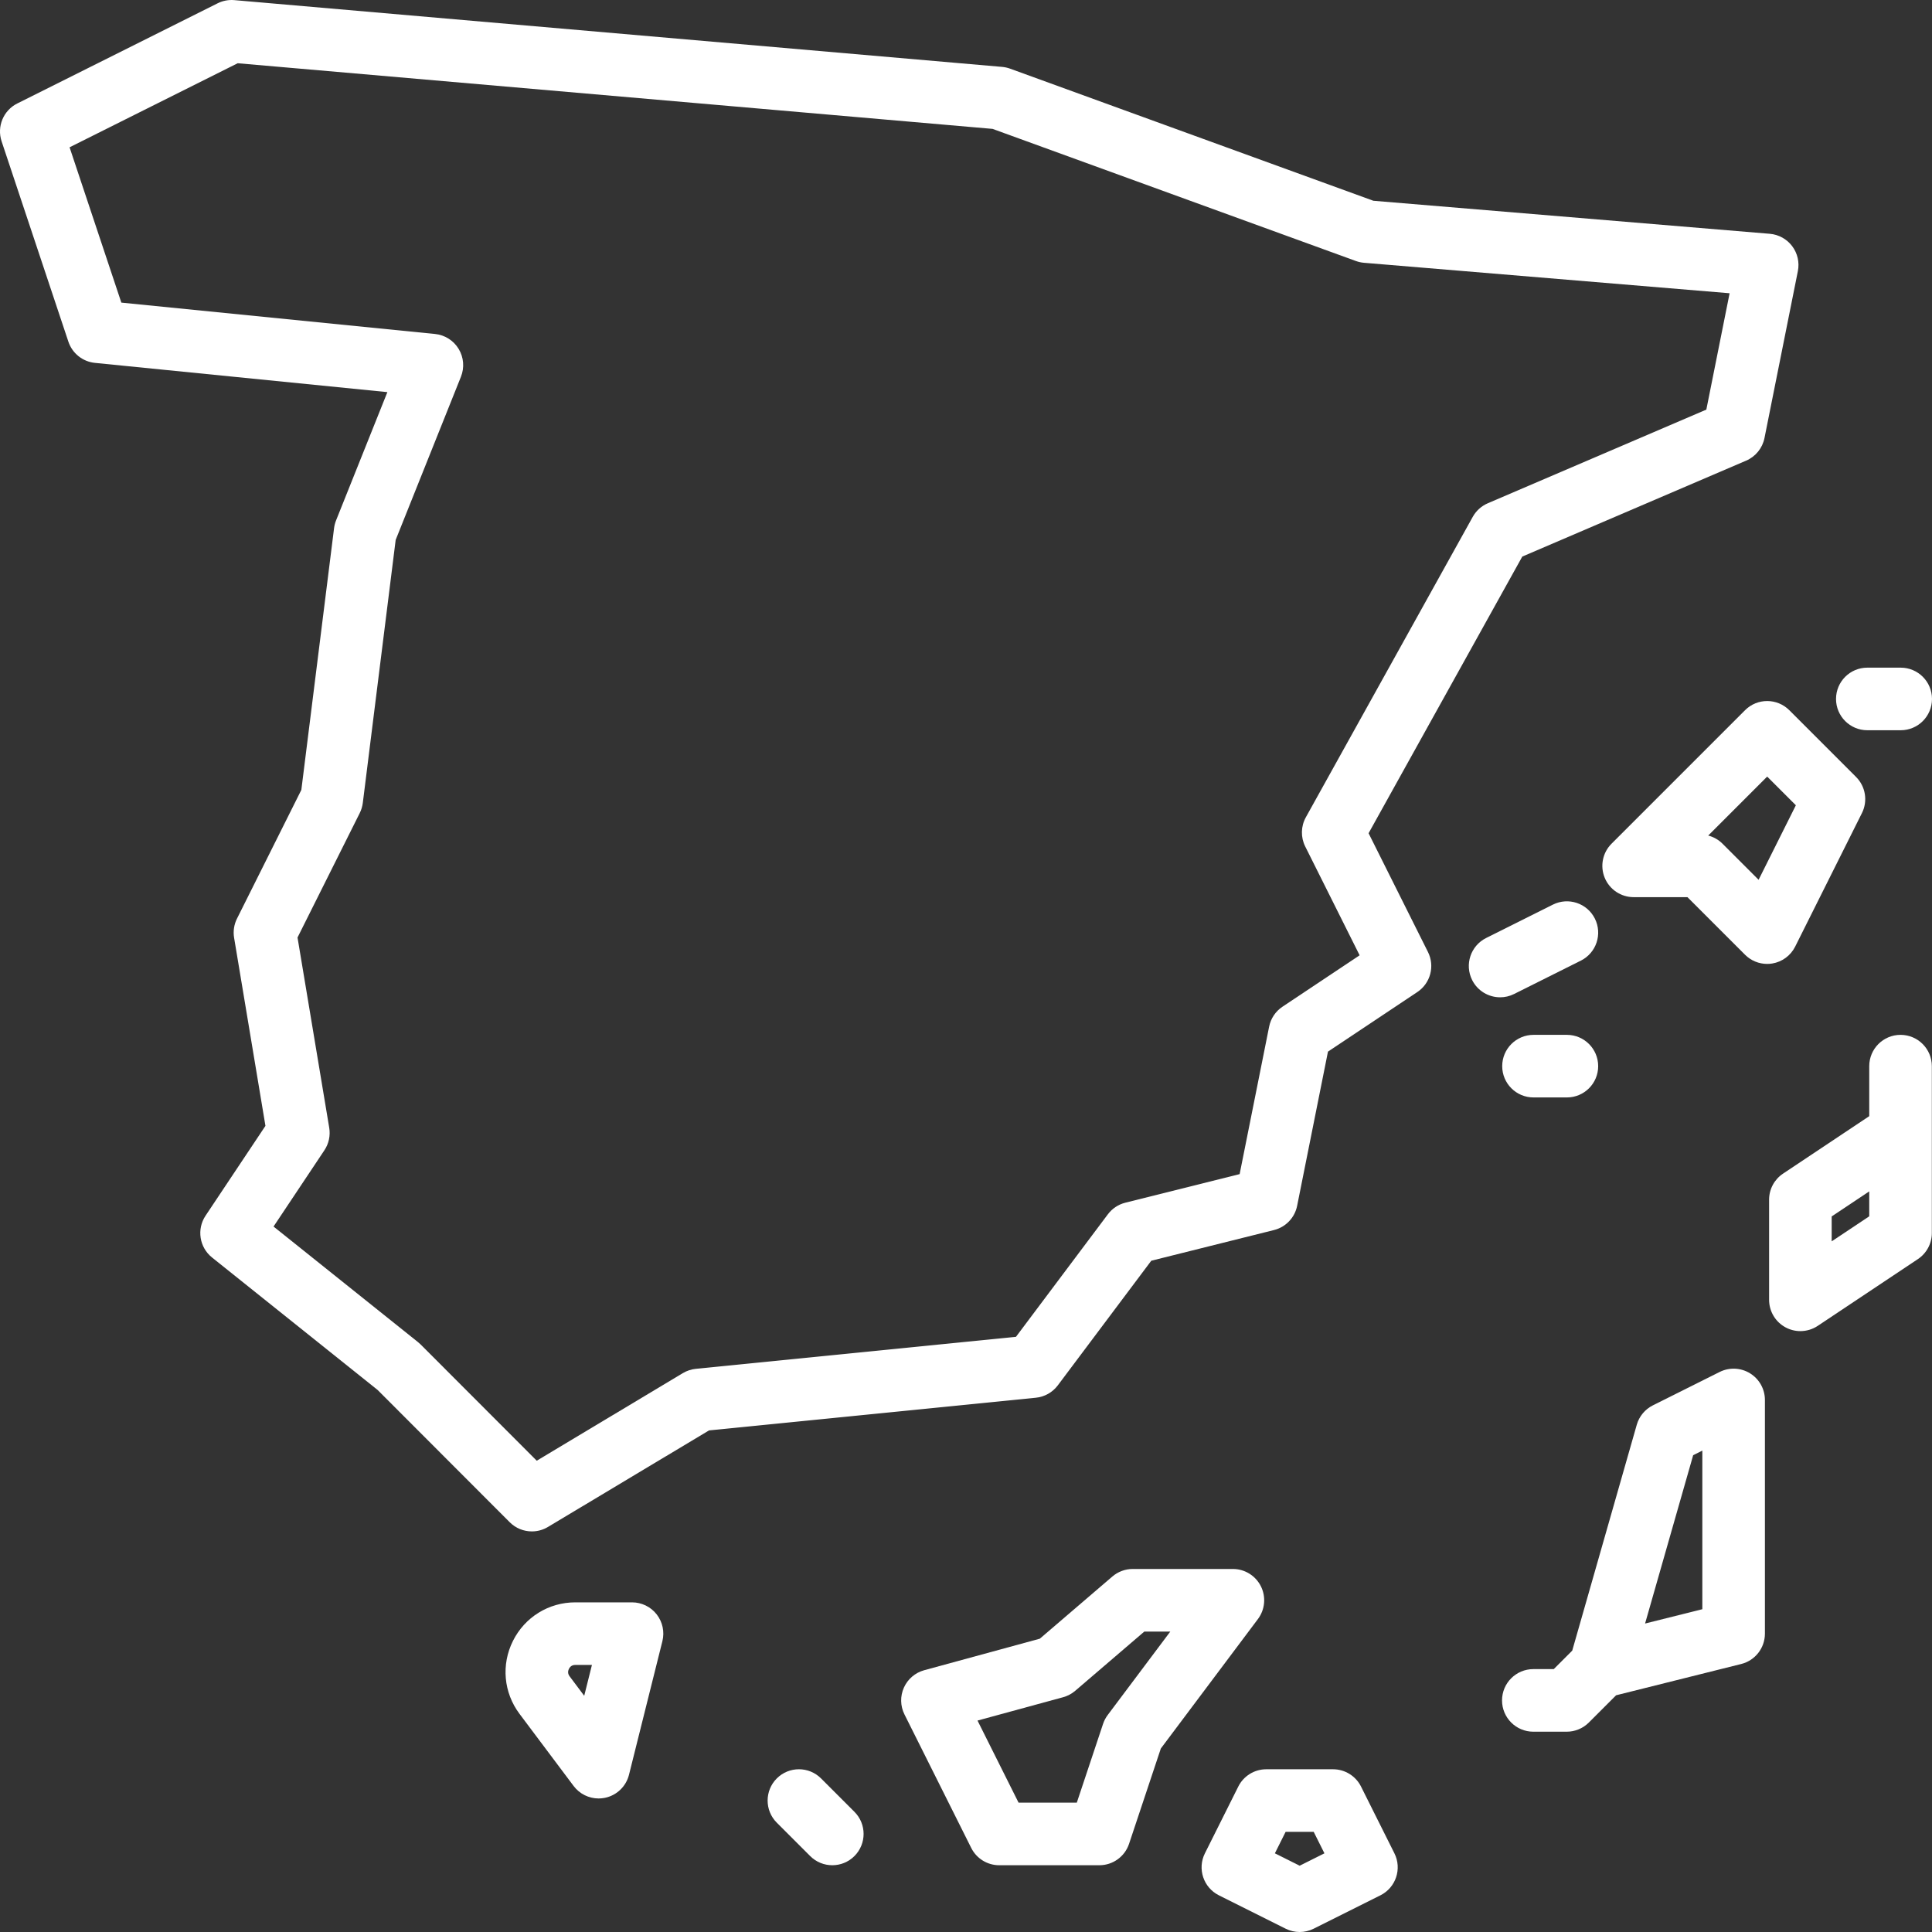
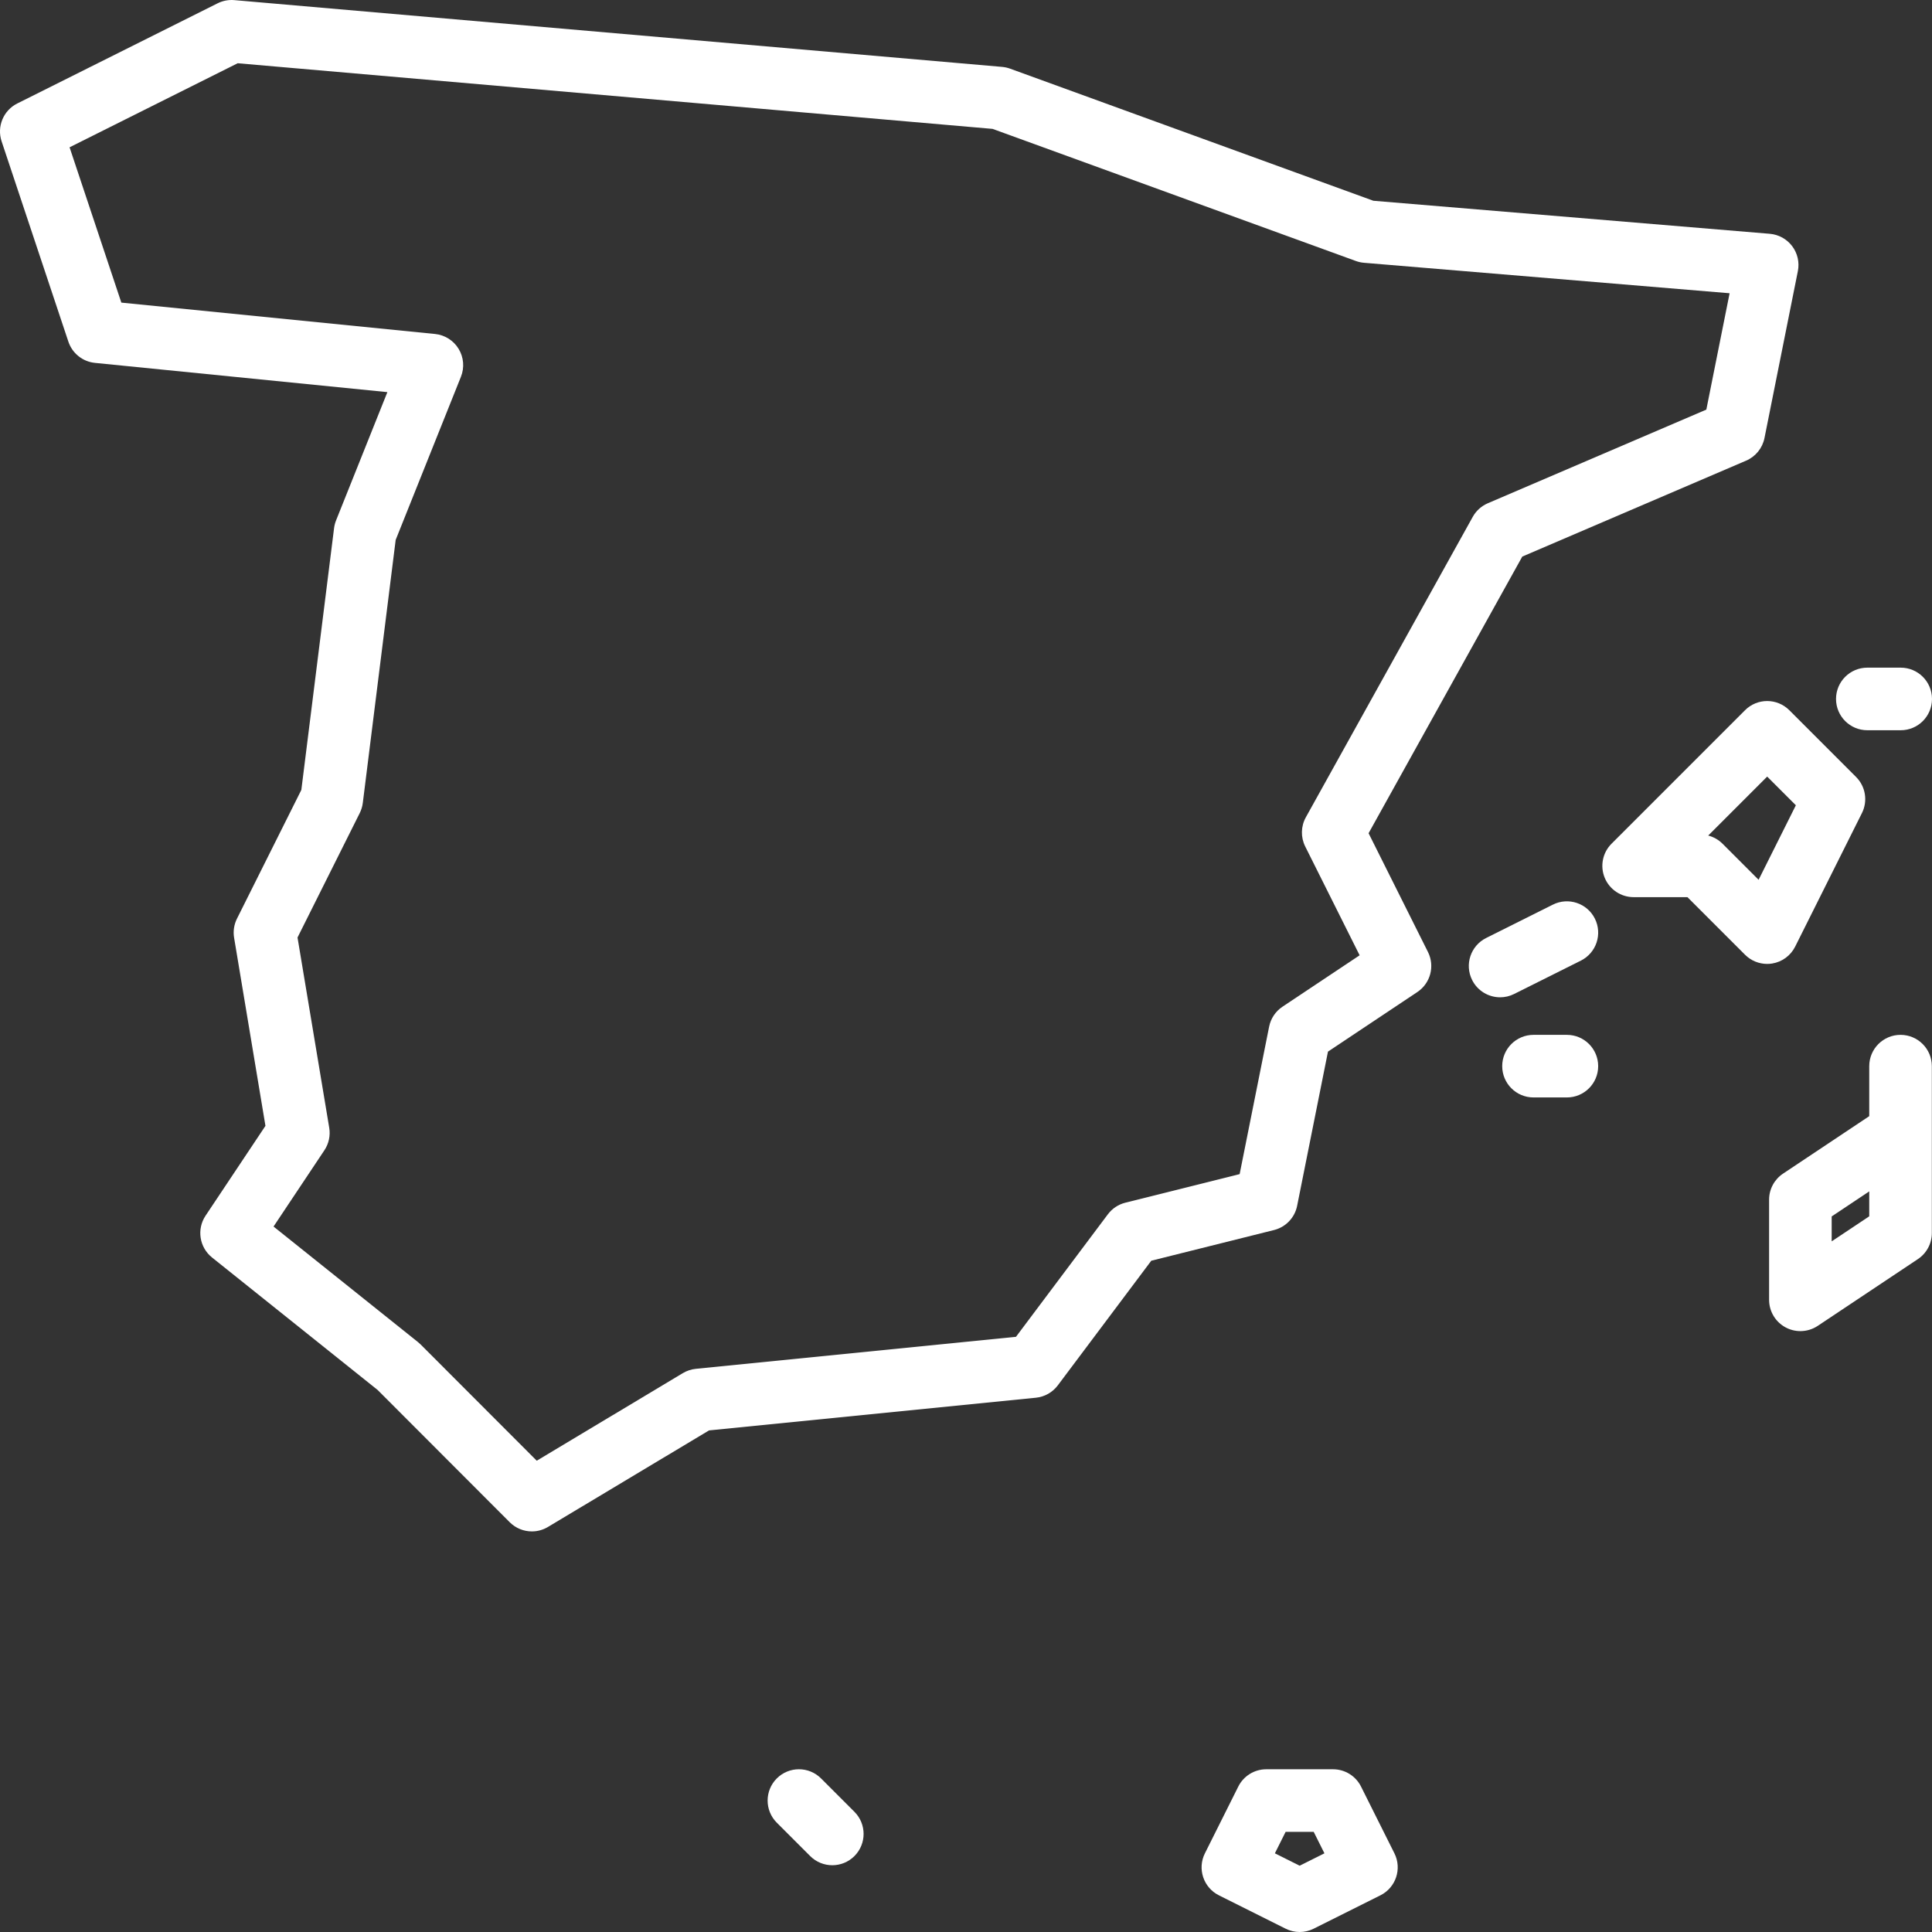
<svg xmlns="http://www.w3.org/2000/svg" version="1.1" id="Capa_1" x="0px" y="0px" viewBox="0 0 463.001 463.001" style="enable-background:new 0 0 463.001 463.001;" xml:space="preserve" width="300" height="300">
  <rect x="0" y="0" width="463.001" height="463.001" fill="#333333" stroke="none" />
  <g width="100%" height="100%" transform="matrix(1,0,0,1,0,0)">
    <g>
      <path d="M327.979,199.685l36.833-66.3l53.644-22.99c2.27-0.973,3.916-3.001,4.4-5.423l8-40c0.419-2.096-0.076-4.272-1.362-5.98&#10;&#09;&#09;s-3.239-2.787-5.37-2.964l-95.001-7.917l-87.059-31.658c-0.616-0.224-1.26-0.367-1.913-0.423l-184-16&#10;&#09;&#09;c-1.381-0.121-2.766,0.145-4.004,0.764l-48,24c-3.338,1.669-4.941,5.539-3.761,9.08l16,48c0.935,2.804,3.428,4.797,6.369,5.091&#10;&#09;&#09;l70.08,7.008l-12.297,30.744c-0.238,0.596-0.399,1.219-0.479,1.855l-7.841,62.725l-15.425,30.851&#10;&#09;&#09;c-0.709,1.417-0.951,3.023-0.69,4.587l7.512,45.075L49.261,291.34c-2.158,3.237-1.483,7.586,1.555,10.017l39.673,31.739&#10;&#09;&#09;l31.665,31.705c1.446,1.448,3.368,2.201,5.309,2.2c1.324,0,2.657-0.35,3.854-1.067l38.601-23.137l78.33-7.833&#10;&#09;&#09;c2.089-0.209,3.995-1.284,5.254-2.963l22.402-29.87l29.417-7.354c2.812-0.703,4.967-2.963,5.536-5.805l7.391-36.954l21.415-14.277&#10;&#09;&#09;c3.147-2.098,4.24-6.211,2.548-9.594L327.979,199.685z M307.341,241.26c-1.655,1.103-2.804,2.819-3.194,4.77l-7.069,35.346&#10;&#09;&#09;l-27.396,6.849c-1.671,0.417-3.147,1.398-4.181,2.776l-22.024,29.365l-76.722,7.672c-1.1,0.11-2.162,0.462-3.11,1.03&#10;&#09;&#09;l-35.017,20.989l-27.821-27.856c-0.197-0.197-0.404-0.383-0.622-0.557l-34.63-27.705l12.186-18.279&#10;&#09;&#09;c1.057-1.585,1.471-3.514,1.158-5.393L71.3,224.673l14.909-29.819c0.38-0.76,0.628-1.58,0.734-2.424l7.88-63.042l15.641-39.103&#10;&#09;&#09;c0.875-2.188,0.671-4.661-0.551-6.676c-1.222-2.015-3.321-3.338-5.666-3.573L29.08,72.521L16.673,35.3l40.288-20.144&#10;&#09;&#09;l180.906,15.731l87.071,31.662c0.625,0.228,1.277,0.371,1.94,0.426l87.619,7.302l-5.577,27.885l-52.374,22.446&#10;&#09;&#09;c-1.527,0.655-2.794,1.798-3.602,3.251l-40,72c-1.202,2.165-1.259,4.782-0.152,6.997l13.039,26.078L307.341,241.26z" fill="#ffffff" fill-opacity="1" data-original-color="#000000ff" stroke="none" stroke-opacity="1" />
      <path d="M430.209,226.855l16-32c1.444-2.887,0.878-6.375-1.405-8.657l-16-16c-2.929-2.929-7.678-2.929-10.606,0l-32,32&#10;&#09;&#09;c-2.145,2.145-2.787,5.371-1.626,8.173c1.161,2.803,3.896,4.63,6.929,4.63h12.894l13.803,13.803&#10;&#09;&#09;c1.417,1.418,3.33,2.197,5.303,2.197c0.399,0,0.801-0.032,1.202-0.097C427.082,230.518,429.131,229.011,430.209,226.855z&#10;&#09;&#09; M421.447,210.84l-8.642-8.642c-0.957-0.957-2.145-1.628-3.434-1.96l14.13-14.13l6.875,6.875L421.447,210.84z" fill="#ffffff" fill-opacity="1" data-original-color="#000000ff" stroke="none" stroke-opacity="1" />
      <path d="M378.855,230.209c3.705-1.852,5.207-6.357,3.354-10.062c-1.852-3.705-6.357-5.208-10.062-3.354l-16,8&#10;&#09;&#09;c-3.705,1.852-5.207,6.357-3.354,10.062c1.314,2.628,3.962,4.147,6.714,4.147c1.127,0,2.271-0.255,3.348-0.793L378.855,230.209z" fill="#ffffff" fill-opacity="1" data-original-color="#000000ff" stroke="none" stroke-opacity="1" />
      <path d="M375.501,248.001h-8c-4.142,0-7.5,3.358-7.5,7.5s3.358,7.5,7.5,7.5h8c4.142,0,7.5-3.358,7.5-7.5&#10;&#09;&#09;S379.643,248.001,375.501,248.001z" fill="#ffffff" fill-opacity="1" data-original-color="#000000ff" stroke="none" stroke-opacity="1" />
      <path d="M447.501,175.001h8c4.142,0,7.5-3.358,7.5-7.5s-3.358-7.5-7.5-7.5h-8c-4.142,0-7.5,3.358-7.5,7.5&#10;&#09;&#09;S443.359,175.001,447.501,175.001z" fill="#ffffff" fill-opacity="1" data-original-color="#000000ff" stroke="none" stroke-opacity="1" />
-       <path d="M302.169,380.147c-1.27-2.541-3.867-4.146-6.708-4.146h-24c-1.791,0-3.521,0.641-4.881,1.806l-17.386,14.902l-27.706,7.556&#10;&#09;&#09;c-2.168,0.591-3.957,2.124-4.874,4.175c-0.917,2.051-0.866,4.405,0.139,6.415l16,32c1.27,2.541,3.867,4.146,6.708,4.146h24&#10;&#09;&#09;c3.228,0,6.094-2.066,7.115-5.128l7.615-22.845l23.27-31.026C303.166,385.728,303.44,382.688,302.169,380.147z M265.461,411.001&#10;&#09;&#09;c-0.484,0.645-0.86,1.364-1.115,2.128l-6.291,18.872h-13.959l-9.836-19.671l20.507-5.593c1.072-0.292,2.064-0.819,2.908-1.542&#10;&#09;&#09;l16.56-14.194h6.226L265.461,411.001z" fill="#ffffff" fill-opacity="1" data-original-color="#000000ff" stroke="none" stroke-opacity="1" />
-       <path d="M326.169,428.147c-1.27-2.541-3.867-4.146-6.708-4.146h-16c-2.841,0-5.438,1.605-6.708,4.146l-8,16&#10;&#09;&#09;c-1.853,3.705-0.351,8.21,3.354,10.062l16,8c1.056,0.528,2.205,0.792,3.354,0.792s2.298-0.264,3.354-0.792l16-8&#10;&#09;&#09;c3.705-1.852,5.207-6.357,3.354-10.062L326.169,428.147z M311.461,447.115l-5.938-2.969l2.573-5.146h6.729l2.573,5.146&#10;&#09;&#09;L311.461,447.115z" fill="#ffffff" fill-opacity="1" data-original-color="#000000ff" stroke="none" stroke-opacity="1" />
-       <path d="M419.404,329.121c-2.21-1.367-4.973-1.491-7.297-0.328l-16,8c-1.88,0.94-3.28,2.626-3.857,4.647l-15.466,54.131&#10;&#09;&#09;l-4.429,4.429h-4.894c-4.142,0-7.5,3.358-7.5,7.5s3.358,7.5,7.5,7.5h8c1.989,0,3.897-0.79,5.303-2.197l6.531-6.531l29.984-7.496&#10;&#09;&#09;c3.339-0.834,5.681-3.834,5.681-7.276v-56C422.961,332.902,421.615,330.487,419.404,329.121z M407.961,385.645l-13.721,3.431&#10;&#09;&#09;l11.526-40.342l2.195-1.098V385.645z" fill="#ffffff" fill-opacity="1" data-original-color="#000000ff" stroke="none" stroke-opacity="1" />
+       <path d="M326.169,428.147c-1.27-2.541-3.867-4.146-6.708-4.146h-16c-2.841,0-5.438,1.605-6.708,4.146l-8,16&#10;&#09;&#09;c-1.853,3.705-0.351,8.21,3.354,10.062l16,8c1.056,0.528,2.205,0.792,3.354,0.792s2.298-0.264,3.354-0.792l16-8&#10;&#09;&#09;c3.705-1.852,5.207-6.357,3.354-10.062L326.169,428.147z M311.461,447.115l-5.938-2.969l2.573-5.146h6.729l2.573,5.146&#10;&#09;&#09;L311.461,447.115" fill="#ffffff" fill-opacity="1" data-original-color="#000000ff" stroke="none" stroke-opacity="1" />
      <path d="M455.461,248.001c-4.142,0-7.5,3.358-7.5,7.5v11.986l-20.66,13.773c-2.086,1.391-3.34,3.732-3.34,6.24v24&#10;&#09;&#09;c0,2.766,1.522,5.308,3.961,6.613c1.109,0.593,2.325,0.887,3.539,0.887c1.455,0,2.906-0.423,4.161-1.26l24-16&#10;&#09;&#09;c2.086-1.391,3.34-3.732,3.34-6.24v-23.897c0.001-0.073,0.001-0.146,0-0.219v-15.884&#10;&#09;&#09;C462.961,251.359,459.603,248.001,455.461,248.001z M447.961,291.487l-9,6v-5.973l9-6V291.487z" fill="#ffffff" fill-opacity="1" data-original-color="#000000ff" stroke="none" stroke-opacity="1" />
      <path d="M196.764,426.197c-2.929-2.929-7.678-2.929-10.606,0c-2.929,2.929-2.929,7.678,0,10.606l8,8&#10;&#09;&#09;c1.464,1.464,3.384,2.197,5.303,2.197s3.839-0.732,5.303-2.197c2.929-2.929,2.929-7.678,0-10.606L196.764,426.197z" fill="#ffffff" fill-opacity="1" data-original-color="#000000ff" stroke="none" stroke-opacity="1" />
-       <path d="M151.461,384.001h-13.589c-6.369,0-12.094,3.539-14.942,9.235c-2.848,5.696-2.244,12.399,1.577,17.494l12.954,17.271&#10;&#09;&#09;c1.433,1.911,3.667,3,6,3c0.493,0,0.99-0.049,1.485-0.149c2.836-0.573,5.09-2.726,5.792-5.533l8-32&#10;&#09;&#09;c0.561-2.24,0.057-4.614-1.364-6.435S153.771,384.001,151.461,384.001z M140.007,406.395l-3.499-4.666&#10;&#09;&#09;c-0.419-0.56-0.474-1.16-0.161-1.786c0.313-0.625,0.826-0.943,1.526-0.943h3.983L140.007,406.395z" fill="#ffffff" fill-opacity="1" data-original-color="#000000ff" stroke="none" stroke-opacity="1" />
    </g>
    <g>
</g>
    <g>
</g>
    <g>
</g>
    <g>
</g>
    <g>
</g>
    <g>
</g>
    <g>
</g>
    <g>
</g>
    <g>
</g>
    <g>
</g>
    <g>
</g>
    <g>
</g>
    <g>
</g>
    <g>
</g>
    <g>
</g>
  </g>
</svg>